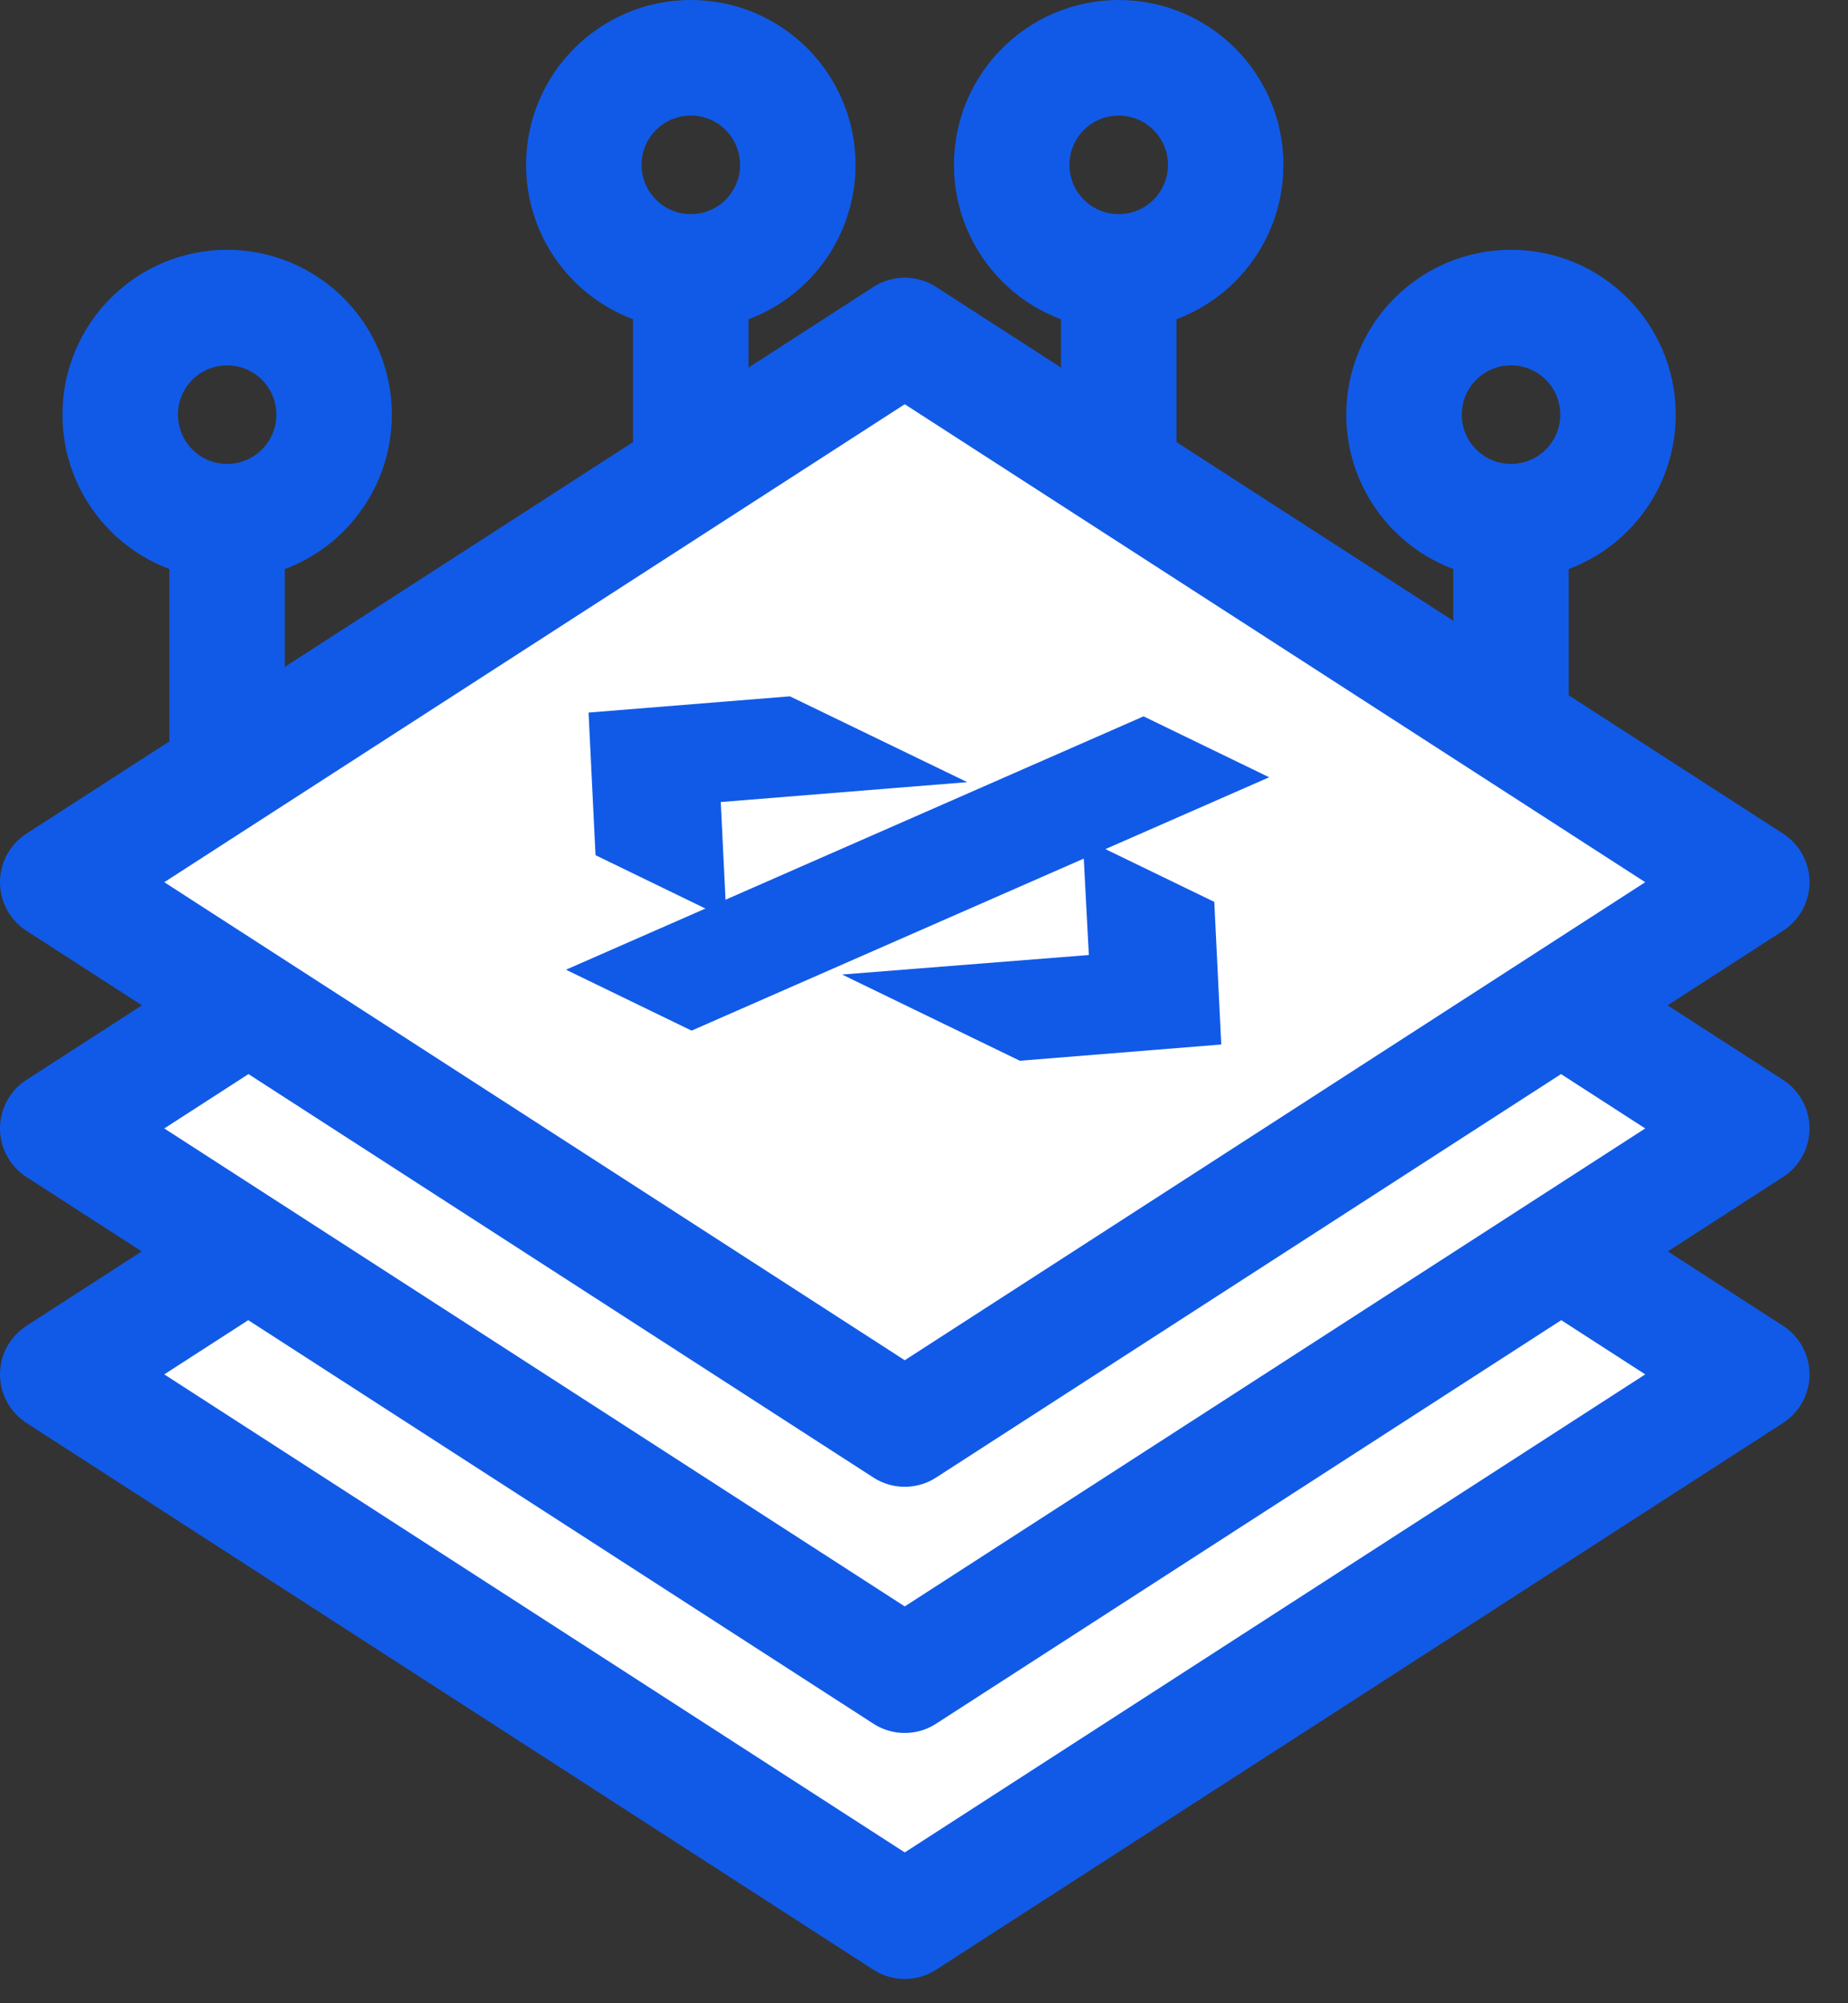
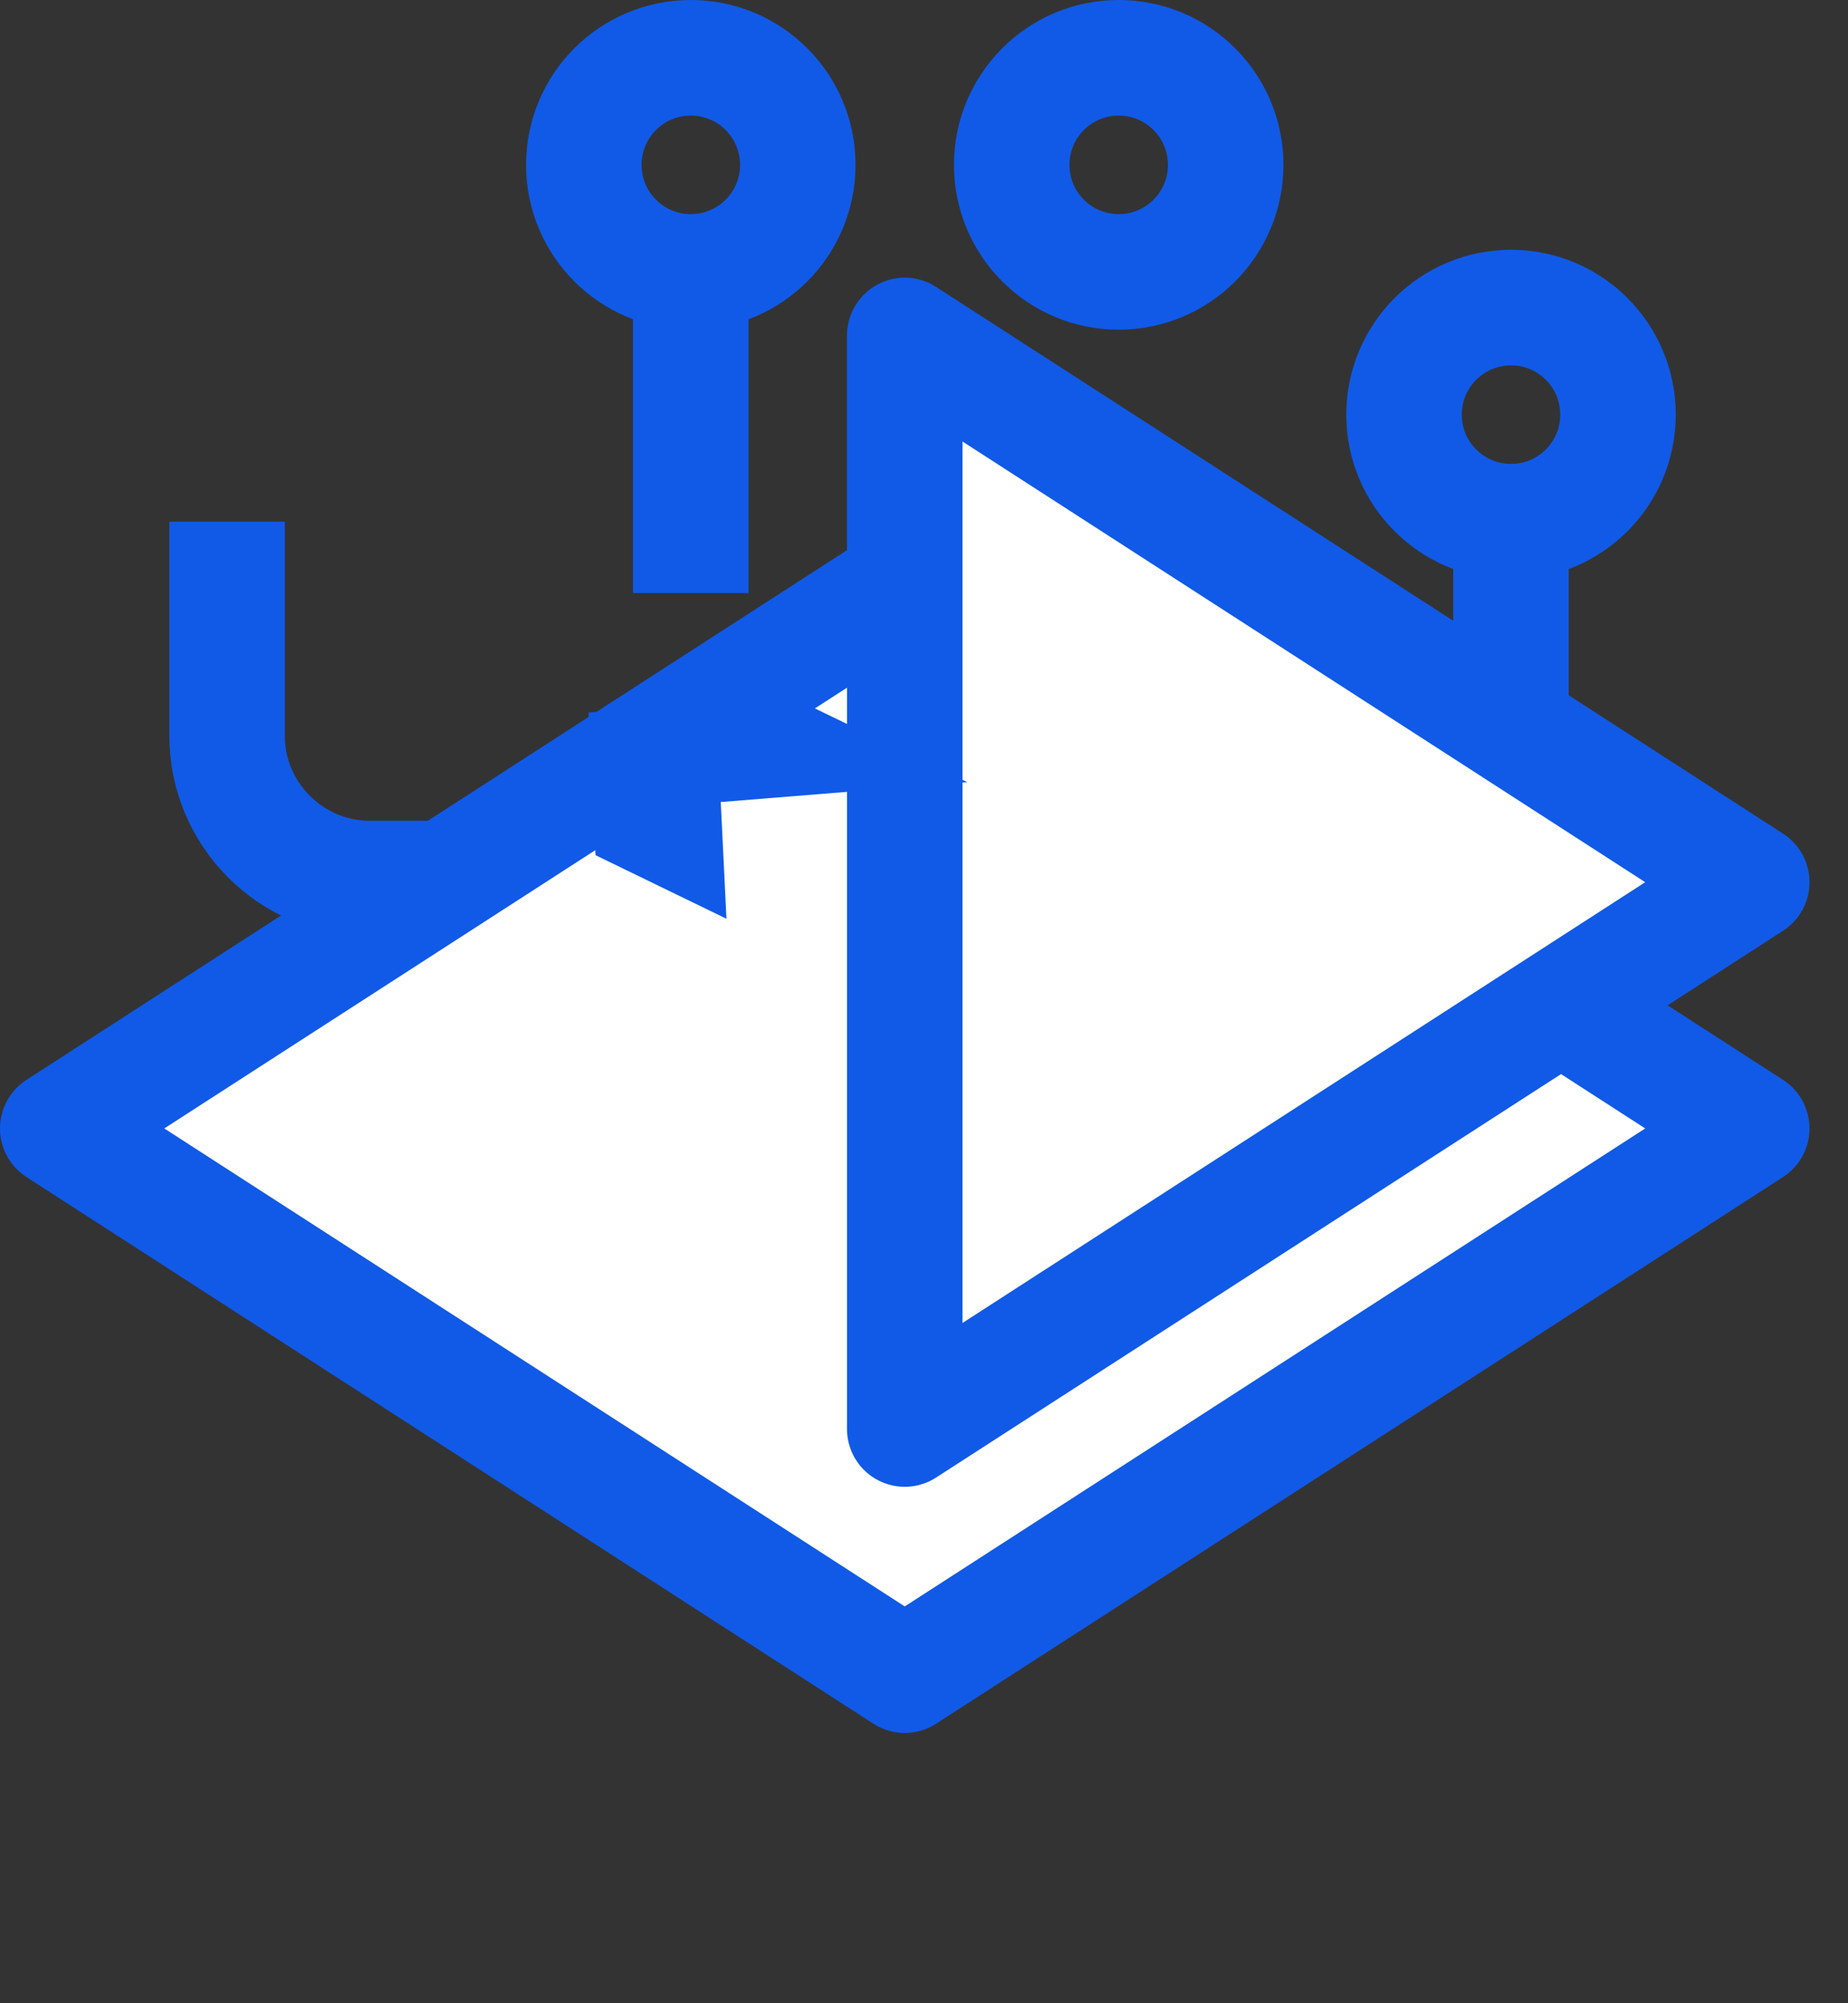
<svg xmlns="http://www.w3.org/2000/svg" width="24" height="26" viewBox="0 0 24 26" fill="none">
  <rect x="0" y="0" width="24" height="26" fill="#333333" stroke="none" />
  <path d="M15.918 11.403H17.771C18.79 11.403 19.623 10.569 19.623 9.55V6.771" stroke="#115AE7" stroke-width="1.5" stroke-miterlimit="10" />
  <path d="M19.624 6.771C20.391 6.771 21.013 6.149 21.013 5.382C21.013 4.614 20.391 3.992 19.624 3.992C18.857 3.992 18.234 4.614 18.234 5.382C18.234 6.149 18.857 6.771 19.624 6.771Z" stroke="#115AE7" stroke-width="1.5" stroke-miterlimit="10" />
  <path d="M6.654 11.403H4.802C3.783 11.403 2.949 10.569 2.949 9.55V6.771" stroke="#115AE7" stroke-width="1.5" stroke-miterlimit="10" />
-   <path d="M2.95 6.771C3.717 6.771 4.339 6.149 4.339 5.382C4.339 4.614 3.717 3.992 2.95 3.992C2.183 3.992 1.561 4.614 1.561 5.382C1.561 6.149 2.183 6.771 2.95 6.771Z" stroke="#115AE7" stroke-width="1.5" stroke-miterlimit="10" />
  <path d="M14.528 0.75C13.761 0.75 13.139 1.372 13.139 2.14C13.139 2.907 13.761 3.529 14.528 3.529C15.296 3.529 15.918 2.907 15.918 2.14C15.918 1.372 15.296 0.75 14.528 0.75Z" stroke="#115AE7" stroke-width="1.5" stroke-miterlimit="10" />
-   <path d="M14.529 3.529L14.529 7.697" stroke="#115AE7" stroke-width="1.5" stroke-miterlimit="10" />
  <path d="M8.972 0.75C8.204 0.75 7.582 1.372 7.582 2.14C7.582 2.907 8.204 3.529 8.972 3.529C9.739 3.529 10.361 2.907 10.361 2.14C10.361 1.372 9.739 0.75 8.972 0.75Z" stroke="#115AE7" stroke-width="1.5" stroke-miterlimit="10" />
  <path d="M8.971 3.529L8.971 7.697" stroke="#115AE7" stroke-width="1.5" stroke-miterlimit="10" />
-   <path d="M11.75 24.935L0.75 17.838L11.75 10.741L22.75 17.838L11.75 24.935Z" fill="white" stroke="#115AE7" stroke-width="1.5" stroke-linejoin="round" />
  <path d="M11.75 21.742L0.75 14.646L11.75 7.549L22.75 14.646L11.75 21.742Z" fill="white" stroke="#115AE7" stroke-width="1.5" stroke-linejoin="round" />
-   <path d="M11.75 18.547L0.75 11.45L11.75 4.354L22.75 11.45L11.75 18.547Z" fill="white" stroke="#115AE7" stroke-width="1.5" stroke-linejoin="round" />
-   <path d="M14.496 11.533L15.382 11.962L15.442 13.189L13.321 13.36L12.436 12.931L14.561 12.763L14.496 11.533Z" fill="#115AE7" stroke="#115AE7" stroke-width="0.8" />
-   <path d="M15.528 10.07L8.99 12.936L8.305 12.604L14.843 9.738L15.528 10.07Z" fill="#115AE7" stroke="#115AE7" stroke-width="0.8" />
+   <path d="M11.75 18.547L11.75 4.354L22.75 11.45L11.75 18.547Z" fill="white" stroke="#115AE7" stroke-width="1.5" stroke-linejoin="round" />
  <path d="M8.122 10.843L8.062 9.616L10.182 9.445L11.063 9.871L8.942 10.042L9.002 11.27L8.122 10.843Z" fill="#115AE7" stroke="#115AE7" stroke-width="0.8" />
</svg>